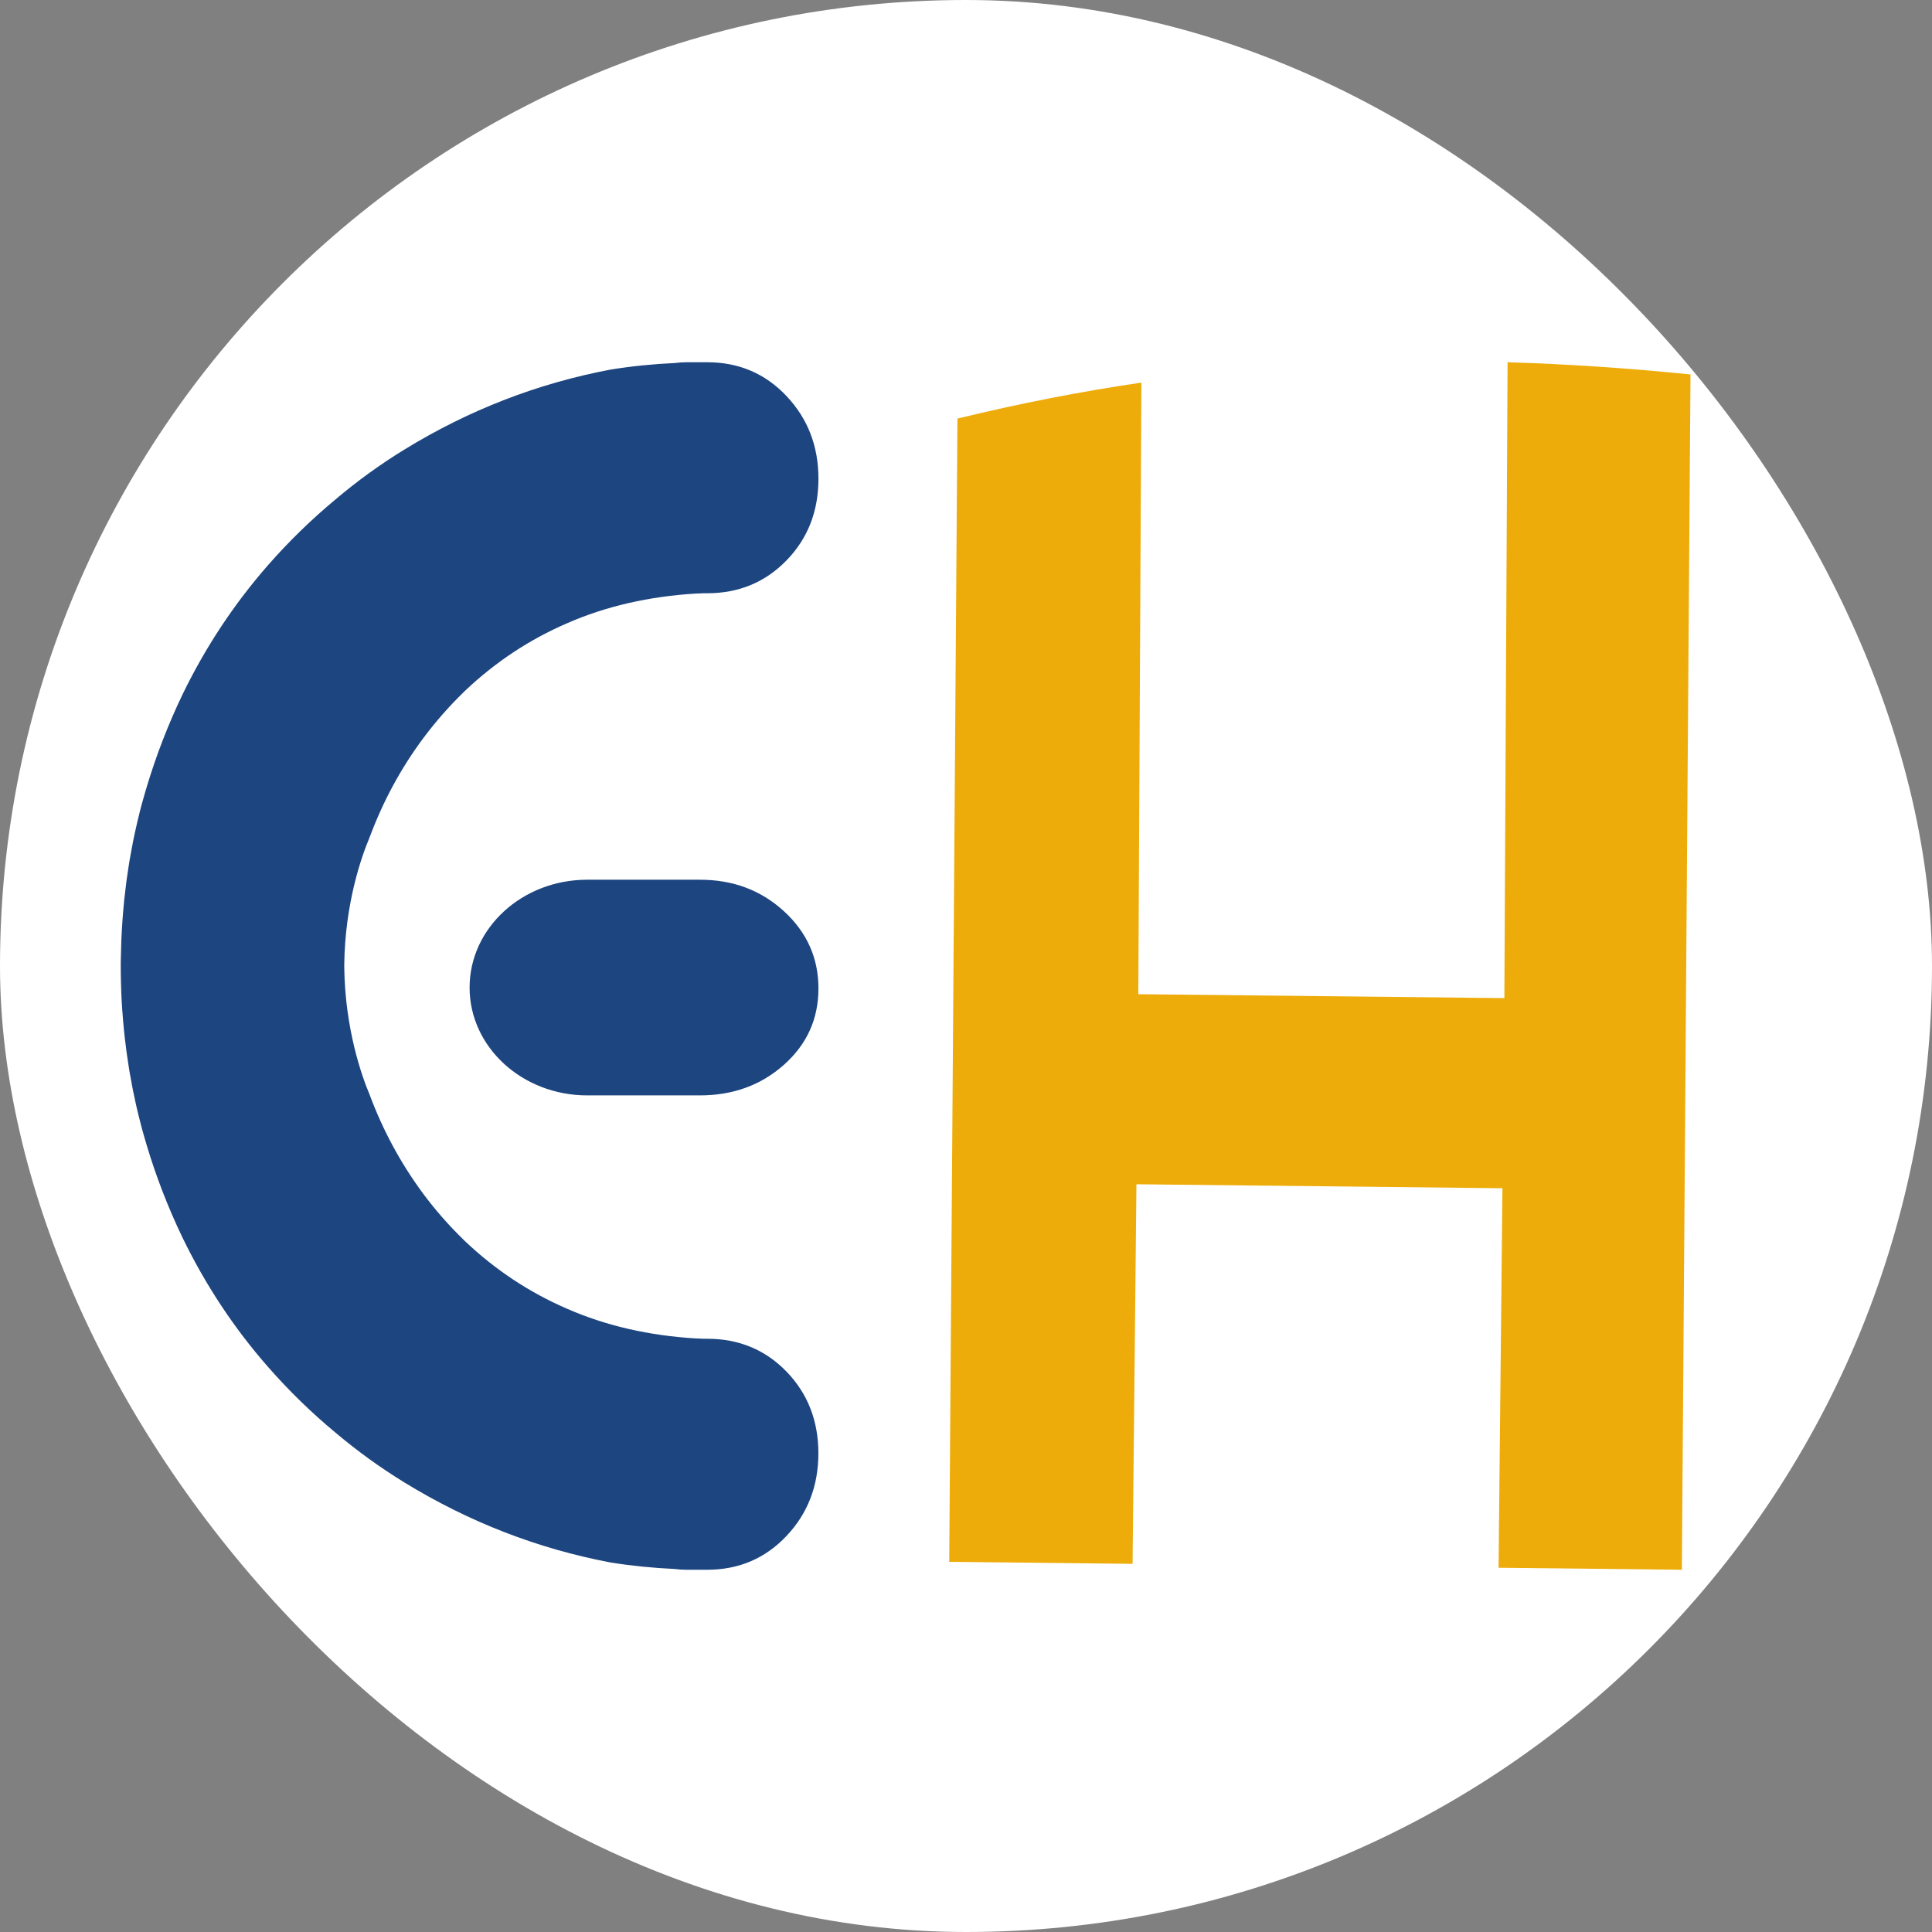
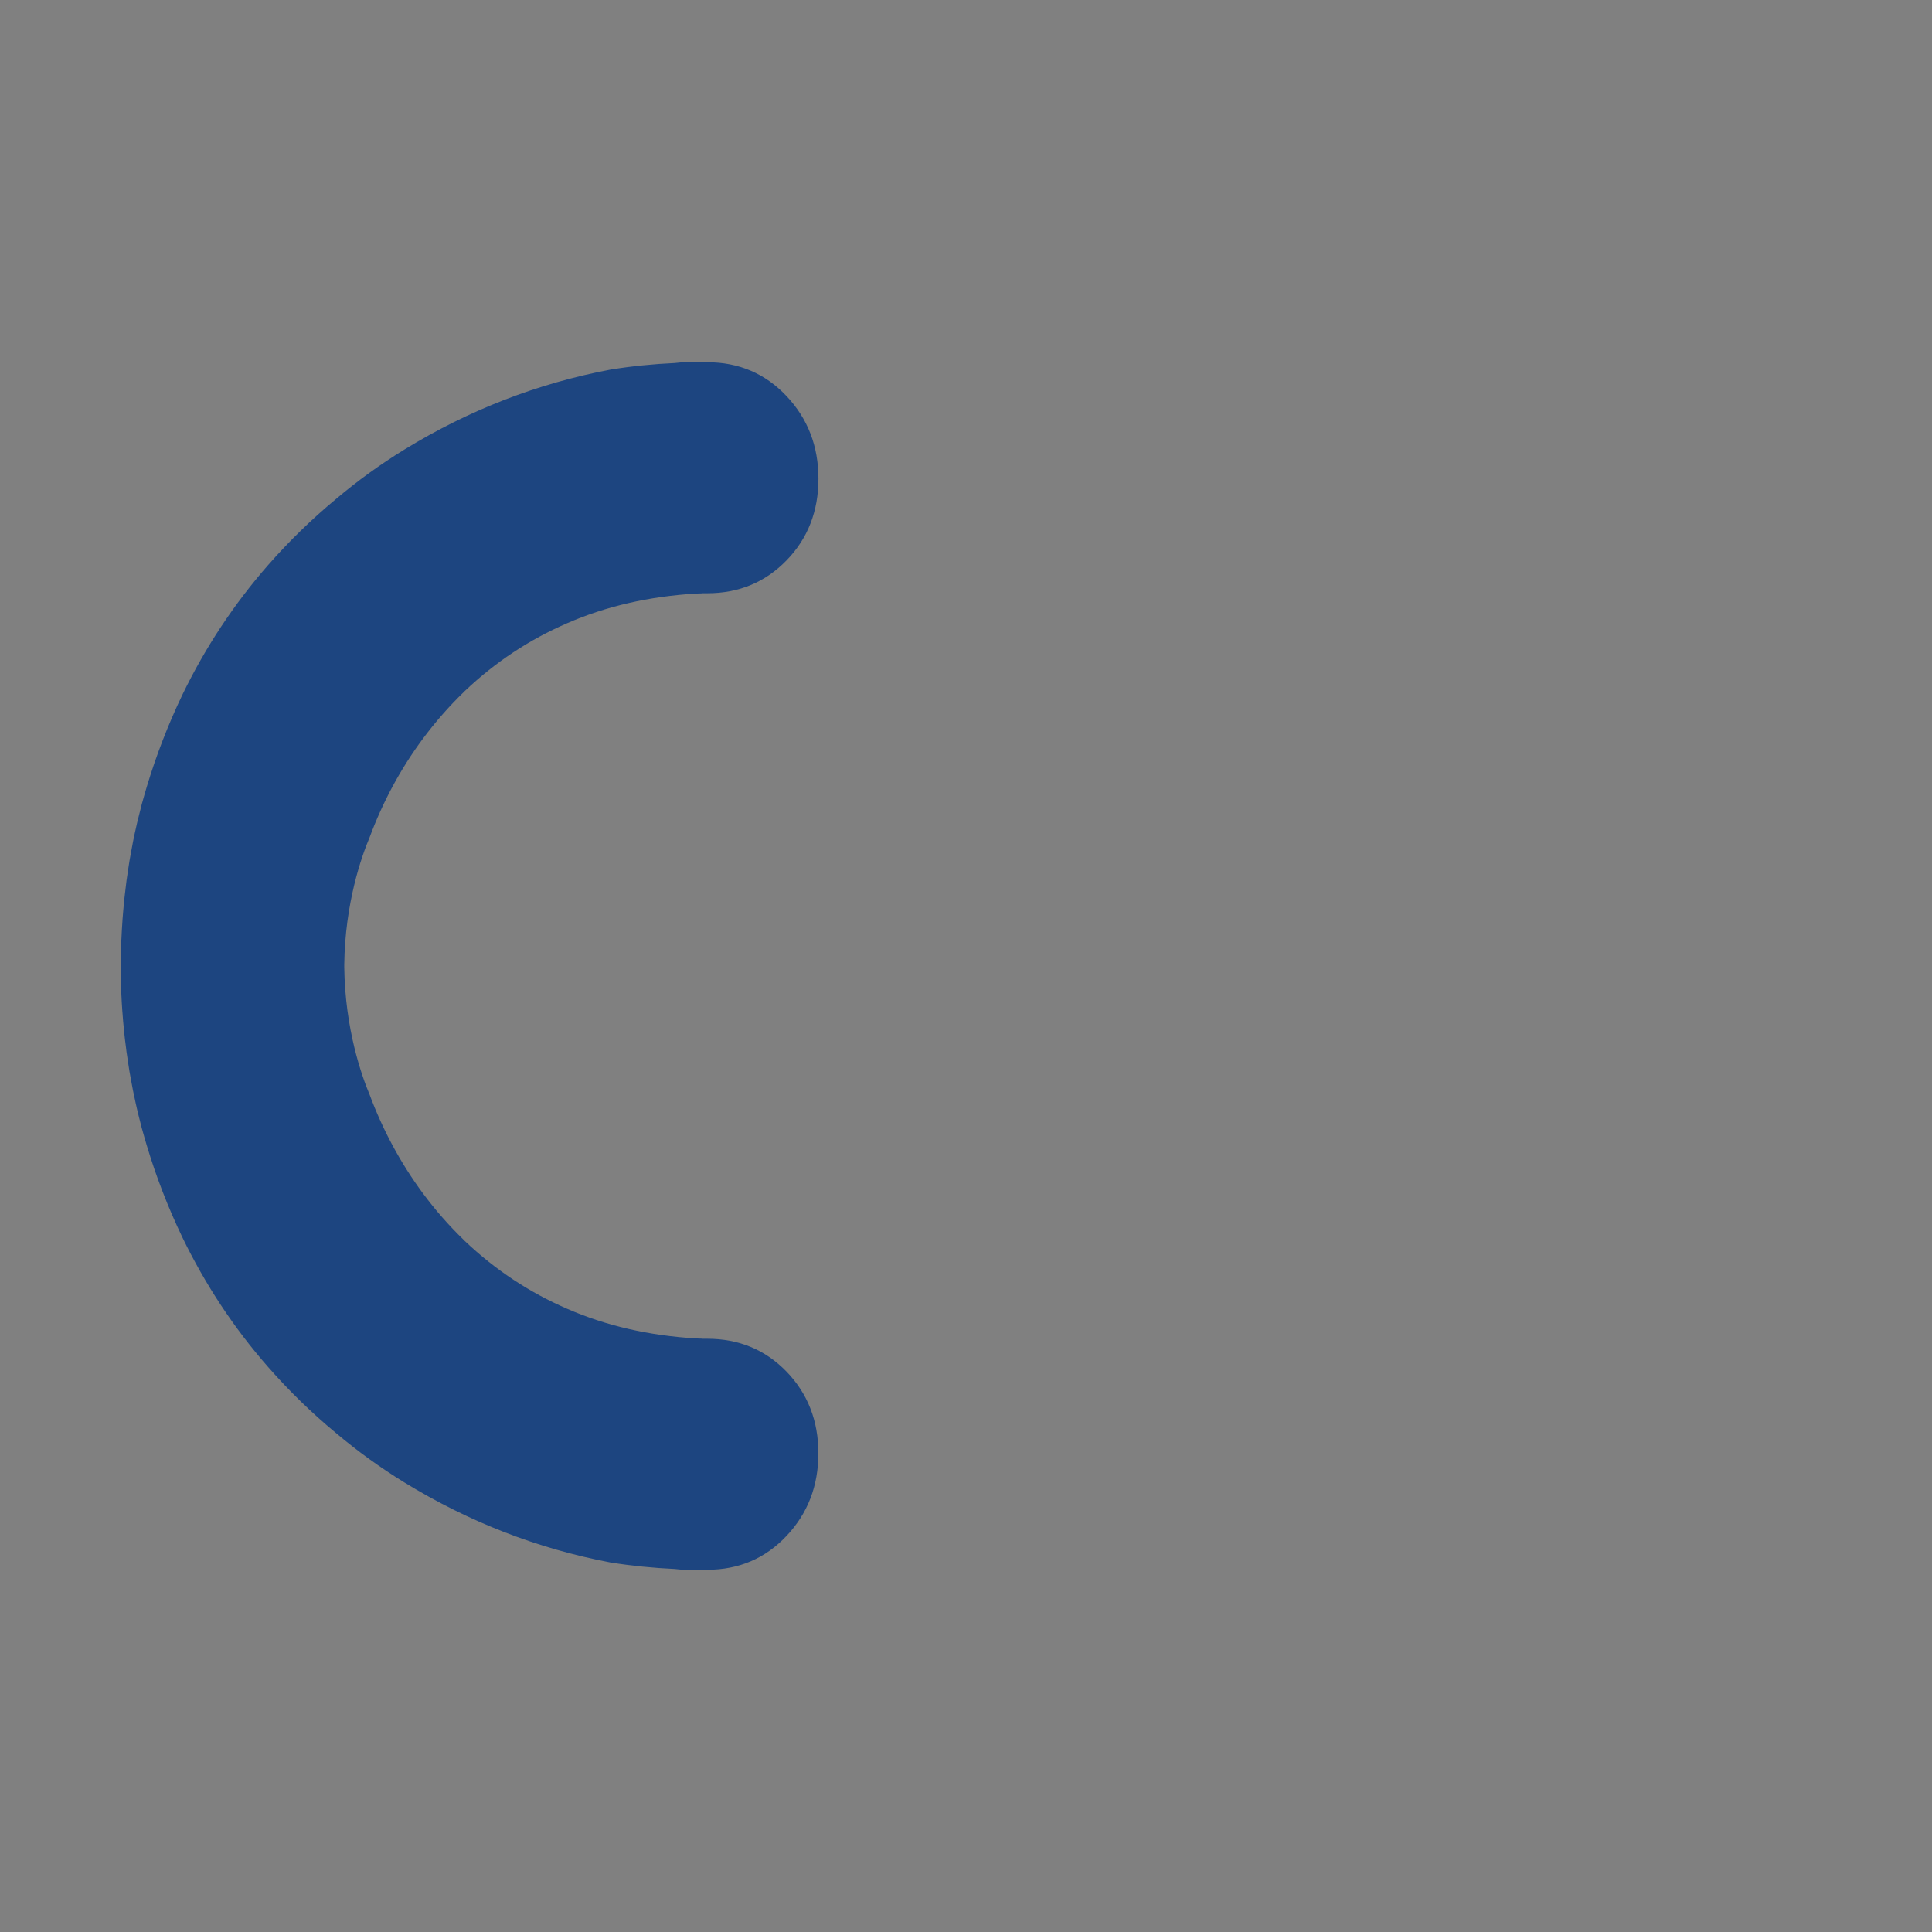
<svg xmlns="http://www.w3.org/2000/svg" width="32" height="32" viewBox="0 0 32 32" fill="none">
  <rect x="0" y="0" width="32" height="32" fill="#808080" stroke="none" />
-   <rect width="32" height="32" rx="16" fill="white" />
-   <path d="M15.858 6.933L15.722 25.869L18.759 25.902L18.823 19.615L24.885 19.681L24.821 25.967L27.857 26L28 6.202C26.988 6.1 25.98 6.03 24.97 6L24.917 16.532L18.854 16.467L18.905 6.337C17.902 6.484 16.888 6.682 15.858 6.933Z" fill="#EDAC0A" />
-   <path d="M2.008 16.436C2.008 16.44 2.009 16.443 2.009 16.447C2.013 16.547 2.019 16.647 2.026 16.746C2.027 16.752 2.027 16.759 2.028 16.766C2.034 16.863 2.043 16.959 2.053 17.055C2.054 17.067 2.055 17.078 2.056 17.09C2.064 17.174 2.075 17.259 2.086 17.343C2.089 17.368 2.092 17.393 2.095 17.418C2.104 17.485 2.115 17.553 2.125 17.621C2.131 17.662 2.138 17.703 2.144 17.744C2.153 17.795 2.163 17.846 2.172 17.897C2.182 17.953 2.193 18.009 2.203 18.064C2.211 18.103 2.22 18.142 2.228 18.18C2.241 18.246 2.256 18.311 2.271 18.376C2.28 18.412 2.289 18.447 2.297 18.483C2.313 18.547 2.329 18.612 2.346 18.676C2.359 18.726 2.374 18.776 2.388 18.825C2.401 18.871 2.414 18.917 2.428 18.962C2.583 19.481 2.78 19.992 3.02 20.493C3.402 21.281 3.875 21.997 4.439 22.64C4.787 23.037 5.16 23.4 5.557 23.729C5.916 24.032 6.298 24.309 6.703 24.557C7.769 25.21 8.906 25.651 10.114 25.88C10.468 25.936 10.821 25.971 11.173 25.987C11.236 25.995 11.3 26 11.367 26C11.477 26 11.593 26 11.714 26C12.237 26 12.675 25.813 13.027 25.44C13.379 25.067 13.555 24.611 13.555 24.071C13.555 23.532 13.378 23.081 13.027 22.718C12.675 22.355 12.237 22.174 11.714 22.174H11.623V22.172C11.592 22.171 11.56 22.17 11.528 22.169C10.749 22.122 10.036 21.959 9.39 21.676C8.767 21.406 8.203 21.033 7.7 20.556C7.691 20.548 7.684 20.54 7.676 20.532C7.434 20.297 7.21 20.042 7.006 19.767C6.629 19.257 6.337 18.709 6.12 18.126C5.991 17.82 5.715 17.042 5.702 16.02C5.702 16.013 5.702 16.007 5.702 16C5.702 15.993 5.702 15.987 5.702 15.979C5.714 14.958 5.99 14.181 6.12 13.874C6.337 13.29 6.628 12.742 7.006 12.233C7.211 11.958 7.434 11.703 7.676 11.468C7.685 11.46 7.692 11.452 7.7 11.444C8.203 10.967 8.766 10.594 9.39 10.324C10.036 10.041 10.749 9.878 11.528 9.831C11.56 9.83 11.592 9.829 11.624 9.828V9.826H11.715C12.237 9.826 12.675 9.644 13.027 9.282C13.38 8.919 13.556 8.468 13.556 7.929C13.556 7.389 13.379 6.933 13.027 6.56C12.675 6.187 12.237 6 11.715 6C11.594 6 11.478 6 11.368 6C11.301 6 11.237 6.005 11.174 6.013C10.821 6.029 10.469 6.064 10.115 6.121C8.907 6.349 7.77 6.789 6.703 7.443C6.298 7.691 5.916 7.968 5.558 8.271C5.161 8.601 4.788 8.963 4.44 9.36C3.877 10.003 3.403 10.718 3.021 11.507C2.781 12.008 2.585 12.519 2.429 13.038C2.415 13.083 2.403 13.129 2.389 13.175C2.375 13.224 2.361 13.274 2.347 13.324C2.329 13.388 2.313 13.453 2.298 13.517C2.29 13.553 2.28 13.588 2.272 13.624C2.257 13.689 2.243 13.754 2.228 13.82C2.22 13.858 2.212 13.897 2.204 13.936C2.193 13.992 2.183 14.047 2.173 14.103C2.164 14.154 2.154 14.205 2.145 14.256C2.138 14.297 2.132 14.338 2.126 14.379C2.115 14.447 2.105 14.514 2.096 14.582C2.093 14.607 2.09 14.632 2.087 14.657C2.076 14.741 2.066 14.826 2.057 14.91C2.056 14.922 2.055 14.934 2.054 14.945C2.044 15.041 2.037 15.137 2.029 15.234C2.028 15.241 2.028 15.247 2.028 15.254C2.021 15.353 2.015 15.453 2.011 15.553C2.011 15.557 2.01 15.56 2.01 15.564C2.009 15.575 2.009 15.586 2.009 15.598C2.006 15.683 2.004 15.768 2.002 15.854C2 15.901 2 15.95 2 15.998C2 16.047 2 16.097 2.001 16.146C2.002 16.232 2.005 16.317 2.008 16.402C2.008 16.413 2.008 16.425 2.008 16.436Z" fill="#1D4580" />
-   <path d="M11.593 14.571H9.725C8.649 14.571 7.778 15.371 7.778 16.357C7.778 17.343 8.65 18.143 9.725 18.143H11.592C12.141 18.143 12.605 17.974 12.986 17.635C13.366 17.296 13.556 16.875 13.556 16.372C13.556 15.869 13.366 15.443 12.986 15.094C12.605 14.745 12.142 14.571 11.593 14.571Z" fill="#1D4580" />
+   <path d="M2.008 16.436C2.008 16.44 2.009 16.443 2.009 16.447C2.013 16.547 2.019 16.647 2.026 16.746C2.027 16.752 2.027 16.759 2.028 16.766C2.034 16.863 2.043 16.959 2.053 17.055C2.054 17.067 2.055 17.078 2.056 17.09C2.064 17.174 2.075 17.259 2.086 17.343C2.089 17.368 2.092 17.393 2.095 17.418C2.104 17.485 2.115 17.553 2.125 17.621C2.131 17.662 2.138 17.703 2.144 17.744C2.153 17.795 2.163 17.846 2.172 17.897C2.182 17.953 2.193 18.009 2.203 18.064C2.211 18.103 2.22 18.142 2.228 18.18C2.241 18.246 2.256 18.311 2.271 18.376C2.28 18.412 2.289 18.447 2.297 18.483C2.313 18.547 2.329 18.612 2.346 18.676C2.359 18.726 2.374 18.776 2.388 18.825C2.401 18.871 2.414 18.917 2.428 18.962C2.583 19.481 2.78 19.992 3.02 20.493C3.402 21.281 3.875 21.997 4.439 22.64C4.787 23.037 5.16 23.4 5.557 23.729C5.916 24.032 6.298 24.309 6.703 24.557C7.769 25.21 8.906 25.651 10.114 25.88C10.468 25.936 10.821 25.971 11.173 25.987C11.236 25.995 11.3 26 11.367 26C11.477 26 11.593 26 11.714 26C12.237 26 12.675 25.813 13.027 25.44C13.379 25.067 13.555 24.611 13.555 24.071C13.555 23.532 13.378 23.081 13.027 22.718C12.675 22.355 12.237 22.174 11.714 22.174H11.623V22.172C11.592 22.171 11.56 22.17 11.528 22.169C10.749 22.122 10.036 21.959 9.39 21.676C8.767 21.406 8.203 21.033 7.7 20.556C7.691 20.548 7.684 20.54 7.676 20.532C7.434 20.297 7.21 20.042 7.006 19.767C6.629 19.257 6.337 18.709 6.12 18.126C5.991 17.82 5.715 17.042 5.702 16.02C5.702 16.013 5.702 16.007 5.702 16C5.702 15.993 5.702 15.987 5.702 15.979C5.714 14.958 5.99 14.181 6.12 13.874C6.337 13.29 6.628 12.742 7.006 12.233C7.211 11.958 7.434 11.703 7.676 11.468C7.685 11.46 7.692 11.452 7.7 11.444C8.203 10.967 8.766 10.594 9.39 10.324C10.036 10.041 10.749 9.878 11.528 9.831C11.56 9.83 11.592 9.829 11.624 9.828V9.826H11.715C12.237 9.826 12.675 9.644 13.027 9.282C13.38 8.919 13.556 8.468 13.556 7.929C13.556 7.389 13.379 6.933 13.027 6.56C12.675 6.187 12.237 6 11.715 6C11.594 6 11.478 6 11.368 6C11.301 6 11.237 6.005 11.174 6.013C10.821 6.029 10.469 6.064 10.115 6.121C8.907 6.349 7.77 6.789 6.703 7.443C6.298 7.691 5.916 7.968 5.558 8.271C5.161 8.601 4.788 8.963 4.44 9.36C3.877 10.003 3.403 10.718 3.021 11.507C2.781 12.008 2.585 12.519 2.429 13.038C2.415 13.083 2.403 13.129 2.389 13.175C2.375 13.224 2.361 13.274 2.347 13.324C2.29 13.553 2.28 13.588 2.272 13.624C2.257 13.689 2.243 13.754 2.228 13.82C2.22 13.858 2.212 13.897 2.204 13.936C2.193 13.992 2.183 14.047 2.173 14.103C2.164 14.154 2.154 14.205 2.145 14.256C2.138 14.297 2.132 14.338 2.126 14.379C2.115 14.447 2.105 14.514 2.096 14.582C2.093 14.607 2.09 14.632 2.087 14.657C2.076 14.741 2.066 14.826 2.057 14.91C2.056 14.922 2.055 14.934 2.054 14.945C2.044 15.041 2.037 15.137 2.029 15.234C2.028 15.241 2.028 15.247 2.028 15.254C2.021 15.353 2.015 15.453 2.011 15.553C2.011 15.557 2.01 15.56 2.01 15.564C2.009 15.575 2.009 15.586 2.009 15.598C2.006 15.683 2.004 15.768 2.002 15.854C2 15.901 2 15.95 2 15.998C2 16.047 2 16.097 2.001 16.146C2.002 16.232 2.005 16.317 2.008 16.402C2.008 16.413 2.008 16.425 2.008 16.436Z" fill="#1D4580" />
</svg>